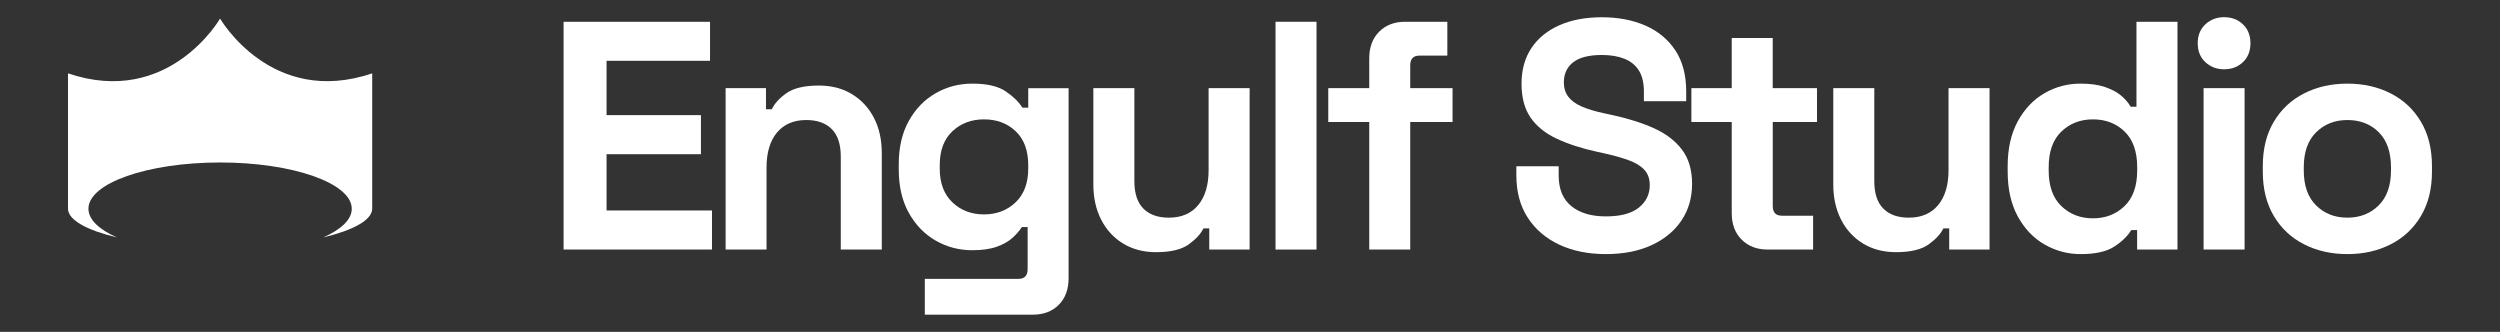
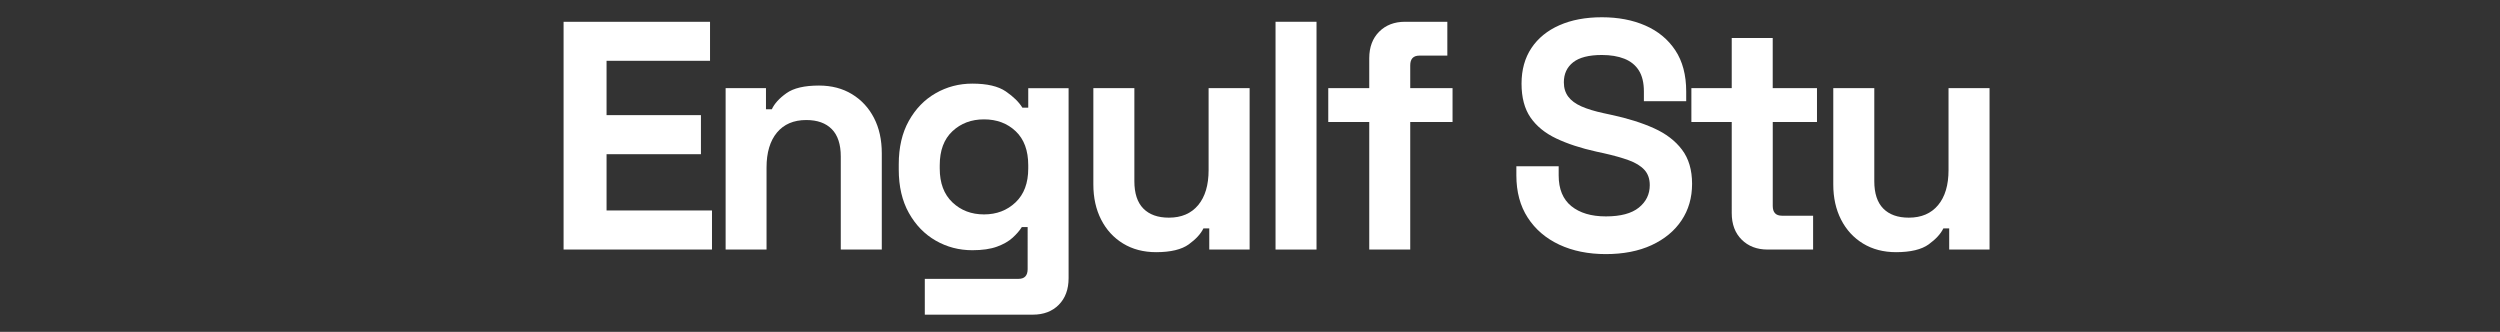
<svg xmlns="http://www.w3.org/2000/svg" version="1.2" baseProfile="tiny" id="Layer_1" x="0px" y="0px" viewBox="0 0 753.35 100" overflow="visible" xml:space="preserve">
  <rect x="0" y="0" width="753.35" height="100" fill="#333333" stroke="none" />
  <g>
    <g>
      <path fill="#FFFFFF" d="M169.83,75.2V6.56h44.13v11.77h-31.18V34.7h28.44v11.77h-28.44v16.96h31.77V75.2H169.83z" />
      <path fill="#FFFFFF" d="M218.66,75.2V26.56h12.16v6.37h1.76c0.78-1.7,2.25-3.32,4.41-4.85c2.16-1.54,5.43-2.3,9.81-2.3    c3.79,0,7.11,0.87,9.95,2.6c2.84,1.73,5.05,4.12,6.62,7.16c1.57,3.04,2.35,6.59,2.35,10.64V75.2h-12.36V47.16    c0-3.66-0.9-6.41-2.7-8.24c-1.8-1.83-4.36-2.75-7.7-2.75c-3.79,0-6.73,1.26-8.83,3.77c-2.09,2.52-3.14,6.03-3.14,10.54V75.2    H218.66z" />
      <path fill="#FFFFFF" d="M270.83,51.08v-1.57c0-5.1,1.01-9.46,3.04-13.09c2.03-3.63,4.72-6.41,8.09-8.33    c3.37-1.93,7.04-2.89,11.03-2.89c4.44,0,7.81,0.78,10.1,2.35c2.29,1.57,3.95,3.2,5,4.9h1.76v-5.88h12.16v57.27    c0,3.33-0.98,6-2.94,7.99c-1.96,1.99-4.58,2.99-7.84,2.99h-32.55V84.03h28.24c1.83,0,2.75-0.98,2.75-2.94V68.43h-1.76    c-0.65,1.05-1.57,2.11-2.75,3.19s-2.75,1.98-4.71,2.7c-1.96,0.72-4.45,1.08-7.45,1.08c-3.99,0-7.67-0.96-11.03-2.89    c-3.37-1.93-6.06-4.71-8.09-8.33C271.84,60.54,270.83,56.18,270.83,51.08z M296.52,64.61c3.79,0,6.96-1.21,9.51-3.63    c2.55-2.42,3.82-5.82,3.82-10.2V49.8c0-4.44-1.26-7.86-3.78-10.25c-2.52-2.39-5.7-3.58-9.56-3.58c-3.79,0-6.96,1.19-9.51,3.58    c-2.55,2.39-3.82,5.8-3.82,10.25v0.98c0,4.38,1.27,7.78,3.82,10.2C289.55,63.4,292.72,64.61,296.52,64.61z" />
      <path fill="#FFFFFF" d="M348.39,75.99c-3.79,0-7.11-0.87-9.95-2.6c-2.84-1.73-5.05-4.13-6.62-7.21c-1.57-3.07-2.35-6.6-2.35-10.59    V26.56h12.36v28.04c0,3.66,0.9,6.41,2.7,8.24c1.8,1.83,4.36,2.75,7.7,2.75c3.79,0,6.73-1.26,8.83-3.78    c2.09-2.52,3.14-6.03,3.14-10.54V26.56h12.36V75.2h-12.16v-6.37h-1.76c-0.79,1.63-2.26,3.24-4.41,4.8S352.76,75.99,348.39,75.99z" />
      <path fill="#FFFFFF" d="M384.37,75.2V6.56h12.35V75.2H384.37z" />
      <path fill="#FFFFFF" d="M412.61,75.2V36.76h-12.35v-10.2h12.35v-9.02c0-3.33,1-6,2.99-7.99c1.99-1.99,4.59-2.99,7.79-2.99h12.75    v10.2h-8.43c-1.83,0-2.75,0.98-2.75,2.94v6.86h12.75v10.2h-12.75V75.2H412.61z" />
      <path fill="#FFFFFF" d="M483.9,76.57c-5.29,0-9.97-0.95-14.02-2.84c-4.05-1.9-7.22-4.61-9.51-8.14    c-2.29-3.53-3.43-7.78-3.43-12.75V50.1h12.75v2.75c0,4.12,1.28,7.21,3.82,9.27c2.55,2.06,6.01,3.09,10.39,3.09    c4.44,0,7.76-0.88,9.95-2.65c2.19-1.77,3.29-4.02,3.29-6.77c0-1.9-0.54-3.43-1.62-4.61c-1.08-1.18-2.65-2.14-4.71-2.89    c-2.06-0.75-4.56-1.45-7.5-2.11l-2.25-0.49c-4.71-1.04-8.74-2.37-12.11-3.97c-3.37-1.6-5.95-3.71-7.75-6.32    c-1.8-2.61-2.7-6.01-2.7-10.2c0-4.18,1-7.76,2.99-10.74c1.99-2.97,4.8-5.26,8.43-6.86c3.63-1.6,7.89-2.4,12.8-2.4    c4.9,0,9.27,0.83,13.09,2.5s6.83,4.15,9.02,7.45c2.19,3.3,3.29,7.44,3.29,12.4v2.94h-12.75v-2.94c0-2.61-0.51-4.72-1.52-6.32    c-1.01-1.6-2.47-2.78-4.36-3.53c-1.9-0.75-4.15-1.13-6.77-1.13c-3.92,0-6.82,0.74-8.68,2.21c-1.86,1.47-2.79,3.48-2.79,6.03    c0,1.7,0.44,3.14,1.32,4.31c0.88,1.18,2.21,2.16,3.97,2.94c1.76,0.78,4.02,1.47,6.77,2.06l2.26,0.49c4.9,1.05,9.17,2.39,12.8,4.02    c3.63,1.63,6.46,3.79,8.48,6.47c2.03,2.68,3.04,6.11,3.04,10.3c0,4.18-1.06,7.86-3.19,11.03c-2.12,3.17-5.13,5.65-9.02,7.45    C493.79,75.67,489.19,76.57,483.9,76.57z" />
      <path fill="#FFFFFF" d="M532.63,75.2c-3.2,0-5.8-1-7.8-2.99c-2-1.99-2.99-4.66-2.99-7.99V36.76h-12.16v-10.2h12.16v-15.1h12.35    v15.1h13.34v10.2H534.2v25.3c0,1.96,0.92,2.94,2.75,2.94h9.41v10.2H532.63z" />
      <path fill="#FFFFFF" d="M571.36,75.99c-3.79,0-7.11-0.87-9.95-2.6c-2.84-1.73-5.05-4.13-6.62-7.21c-1.57-3.07-2.35-6.6-2.35-10.59    V26.56h12.36v28.04c0,3.66,0.9,6.41,2.7,8.24c1.8,1.83,4.36,2.75,7.7,2.75c3.79,0,6.73-1.26,8.83-3.78    c2.09-2.52,3.14-6.03,3.14-10.54V26.56h12.36V75.2h-12.16v-6.37h-1.76c-0.79,1.63-2.26,3.24-4.41,4.8S575.74,75.99,571.36,75.99z" />
-       <path fill="#FFFFFF" d="M626.96,76.57c-3.86,0-7.47-0.96-10.84-2.89c-3.37-1.93-6.06-4.76-8.09-8.48    c-2.03-3.73-3.04-8.24-3.04-13.53V50.1c0-5.29,1.01-9.81,3.04-13.53c2.03-3.73,4.71-6.55,8.04-8.48    c3.33-1.93,6.96-2.89,10.88-2.89c2.94,0,5.41,0.34,7.4,1.03c1.99,0.69,3.61,1.55,4.85,2.6c1.24,1.05,2.19,2.16,2.84,3.33h1.76    V6.56h12.36V75.2h-12.16v-5.88h-1.76c-1.11,1.83-2.83,3.5-5.15,5C634.79,75.82,631.41,76.57,626.96,76.57z M630.69,65.79    c3.79,0,6.96-1.23,9.51-3.68c2.55-2.45,3.82-6.03,3.82-10.74v-0.98c0-4.71-1.26-8.29-3.78-10.74c-2.52-2.45-5.7-3.68-9.56-3.68    c-3.79,0-6.96,1.23-9.51,3.68c-2.55,2.45-3.82,6.03-3.82,10.74v0.98c0,4.71,1.27,8.29,3.82,10.74    C623.72,64.56,626.89,65.79,630.69,65.79z" />
-       <path fill="#FFFFFF" d="M670.2,20.88c-2.22,0-4.1-0.72-5.64-2.16c-1.54-1.44-2.3-3.33-2.3-5.69s0.77-4.25,2.3-5.69    c1.54-1.44,3.42-2.16,5.64-2.16c2.29,0,4.18,0.72,5.69,2.16c1.5,1.44,2.26,3.33,2.26,5.69s-0.75,4.25-2.26,5.69    C674.39,20.16,672.49,20.88,670.2,20.88z M664.03,75.2V26.56h12.35V75.2H664.03z" />
-       <path fill="#FFFFFF" d="M707.36,76.57c-4.84,0-9.18-0.98-13.04-2.94c-3.86-1.96-6.9-4.8-9.12-8.53c-2.22-3.73-3.33-8.2-3.33-13.43    V50.1c0-5.23,1.11-9.71,3.33-13.43c2.22-3.73,5.26-6.57,9.12-8.53c3.86-1.96,8.2-2.94,13.04-2.94s9.18,0.98,13.04,2.94    c3.86,1.96,6.9,4.81,9.12,8.53c2.22,3.73,3.33,8.2,3.33,13.43v1.57c0,5.23-1.11,9.71-3.33,13.43c-2.22,3.73-5.26,6.57-9.12,8.53    C716.55,75.59,712.2,76.57,707.36,76.57z M707.36,65.59c3.79,0,6.93-1.23,9.41-3.68c2.48-2.45,3.73-5.96,3.73-10.54v-0.98    c0-4.57-1.23-8.09-3.68-10.54c-2.45-2.45-5.61-3.68-9.46-3.68c-3.79,0-6.93,1.23-9.41,3.68c-2.49,2.45-3.73,5.97-3.73,10.54v0.98    c0,4.58,1.24,8.09,3.73,10.54C700.43,64.37,703.57,65.59,707.36,65.59z" />
    </g>
-     <path fill="#FFFFFF" d="M66.32,5.59c0,0-15.42,26.84-45.83,16.51c0,21.42,0,40.3,0,40.77c0,3.43,5.69,6.51,14.74,8.67   c-5.36-2.38-8.58-5.37-8.58-8.64c0-7.7,17.76-13.94,39.68-13.94S106,55.21,106,62.9c0,3.27-3.22,6.26-8.58,8.64   c9.04-2.16,14.74-5.24,14.74-8.67c0-0.47,0-19.35,0-40.77C81.74,32.42,66.32,5.59,66.32,5.59z" />
  </g>
</svg>